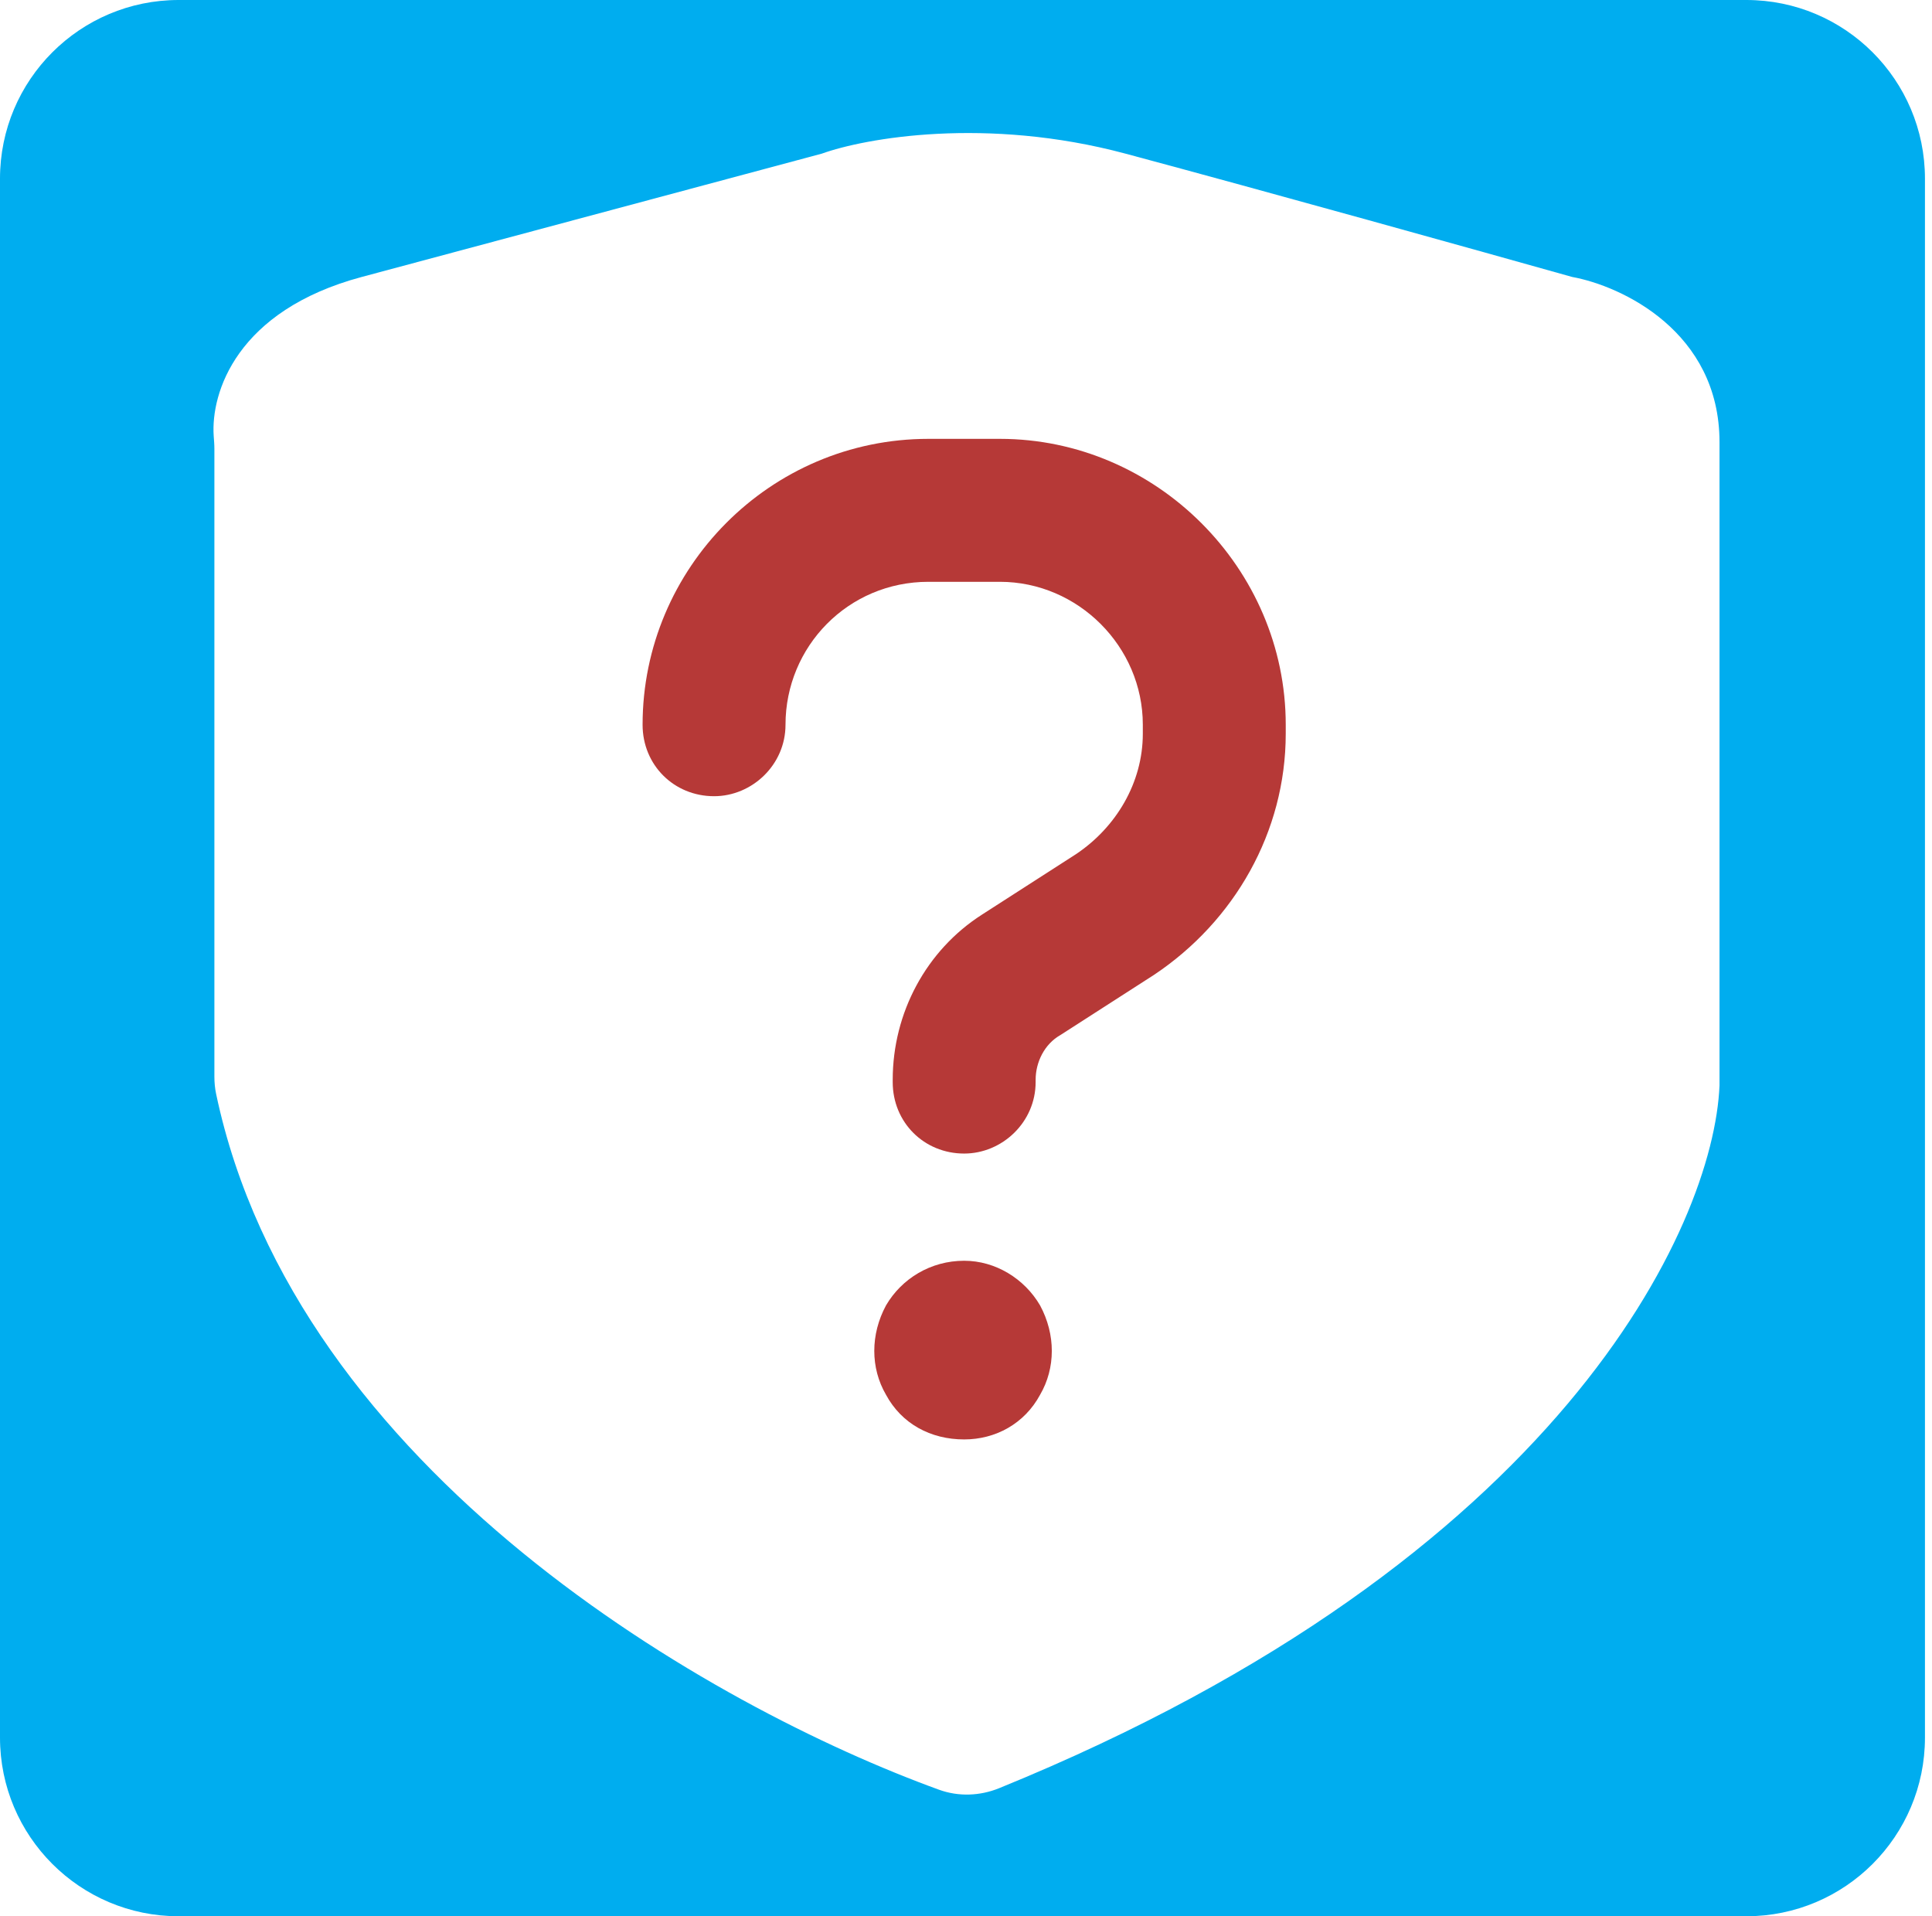
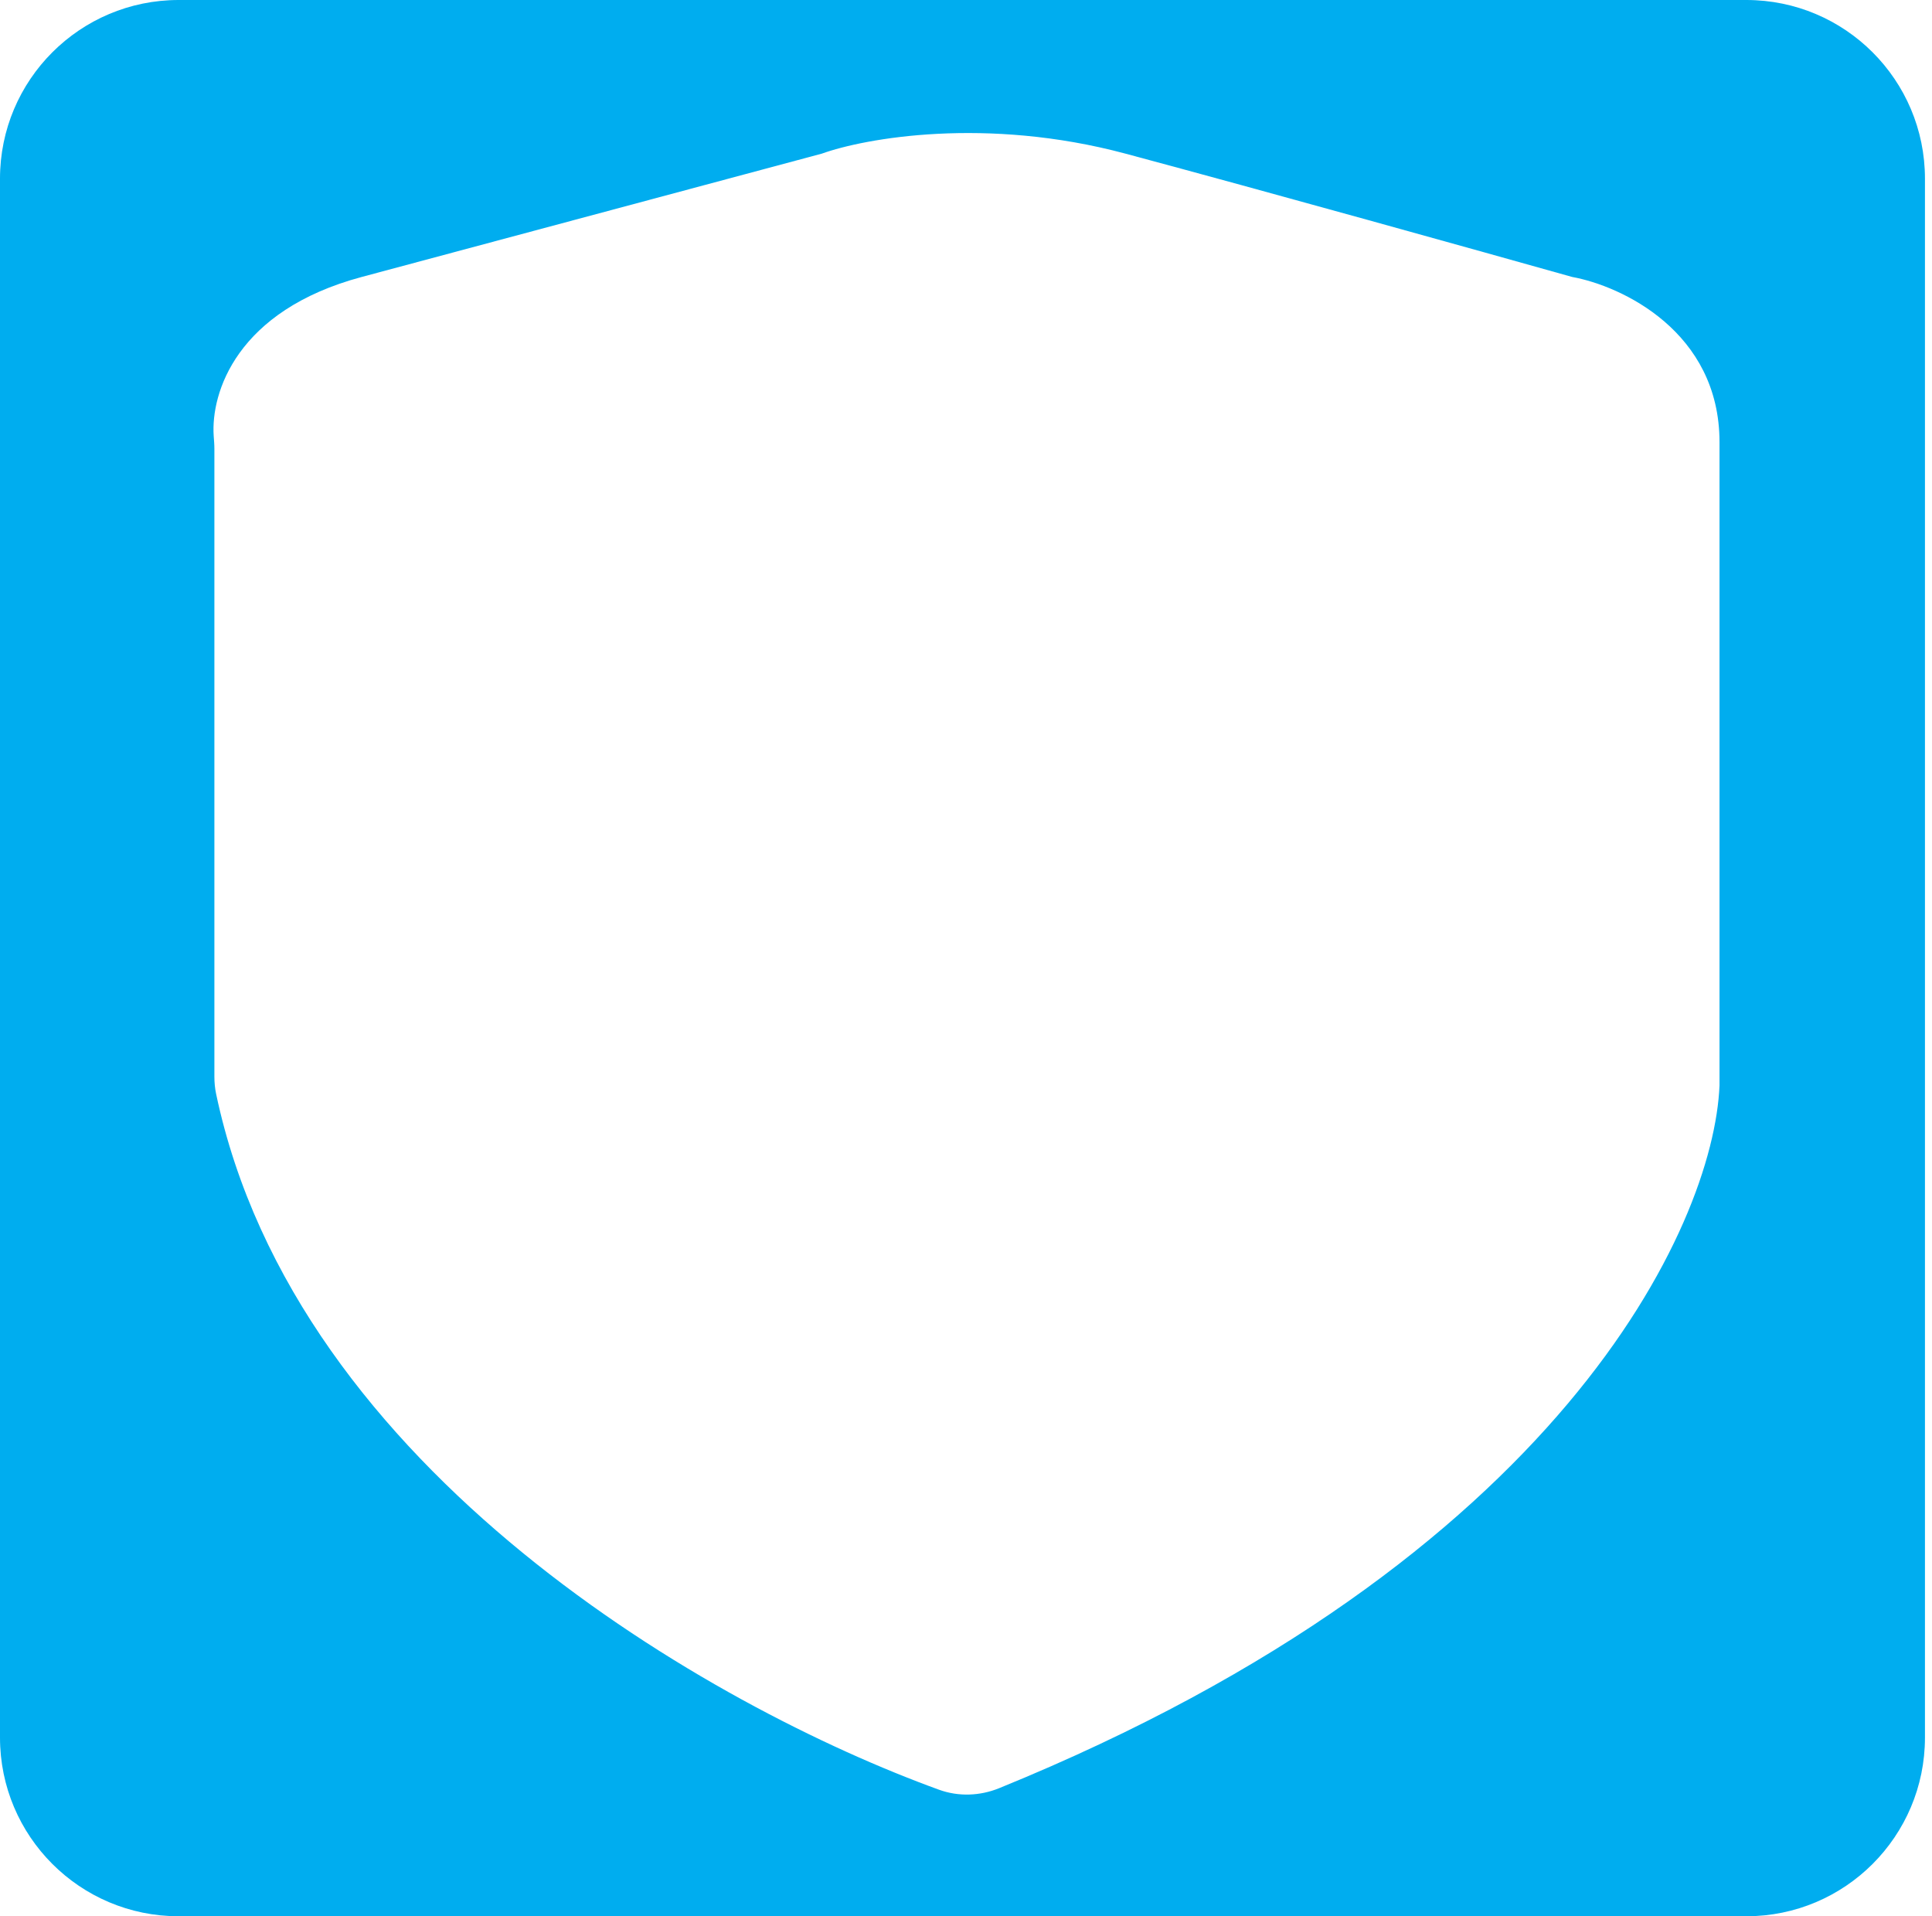
<svg xmlns="http://www.w3.org/2000/svg" width="121" height="120" viewBox="0 0 121 120" fill="none">
-   <path d="M49.196 45.385C49.196 47.902 47.098 49.86 44.721 49.86C42.203 49.86 40.245 47.902 40.245 45.385C40.245 35.594 48.217 27.482 58.147 27.482H62.623C72.413 27.482 80.525 35.594 80.525 45.385V45.944C80.525 52.098 77.308 57.692 72.273 61.049L66.399 64.825C65.42 65.385 64.861 66.503 64.861 67.622V67.762C64.861 70.28 62.763 72.238 60.385 72.238C57.867 72.238 55.91 70.28 55.91 67.762V67.622C55.91 63.426 58.007 59.51 61.504 57.273L67.378 53.496C69.895 51.818 71.574 49.021 71.574 45.944V45.385C71.574 40.489 67.518 36.434 62.623 36.434H58.147C53.112 36.434 49.196 40.489 49.196 45.385ZM60.385 90.14C58.287 90.14 56.469 89.161 55.49 87.343C54.511 85.664 54.511 83.566 55.49 81.748C56.469 80.07 58.287 78.951 60.385 78.951C62.343 78.951 64.161 80.07 65.14 81.748C66.119 83.566 66.119 85.664 65.14 87.343C64.161 89.161 62.343 90.14 60.385 90.14Z" fill="#B63937" />
  <path fill-rule="evenodd" clip-rule="evenodd" d="M109.371 0C115.55 0 120.559 5.009 120.559 11.189V108.811C120.559 114.991 115.55 120 109.371 120H11.189C5.009 120 0 114.991 0 108.811V11.189C9.73208e-07 5.009 5.009 0 11.189 0H109.371ZM70.49 9.622C61.762 7.284 54.173 8.648 51.468 9.622L22.657 17.343C14.797 19.449 13.205 24.608 13.383 27.286C13.402 27.559 13.427 27.83 13.427 28.103V67.428C13.427 67.79 13.461 68.154 13.536 68.508C18.528 92.161 44.637 106.939 58.816 112.078C60.034 112.519 61.375 112.468 62.575 111.98C97.738 97.668 107.326 76.769 107.692 67.972V27.692C107.692 20.755 101.538 17.902 98.462 17.343C92.774 15.744 79.217 11.961 70.49 9.622Z" fill="#00ADEF" />
</svg>